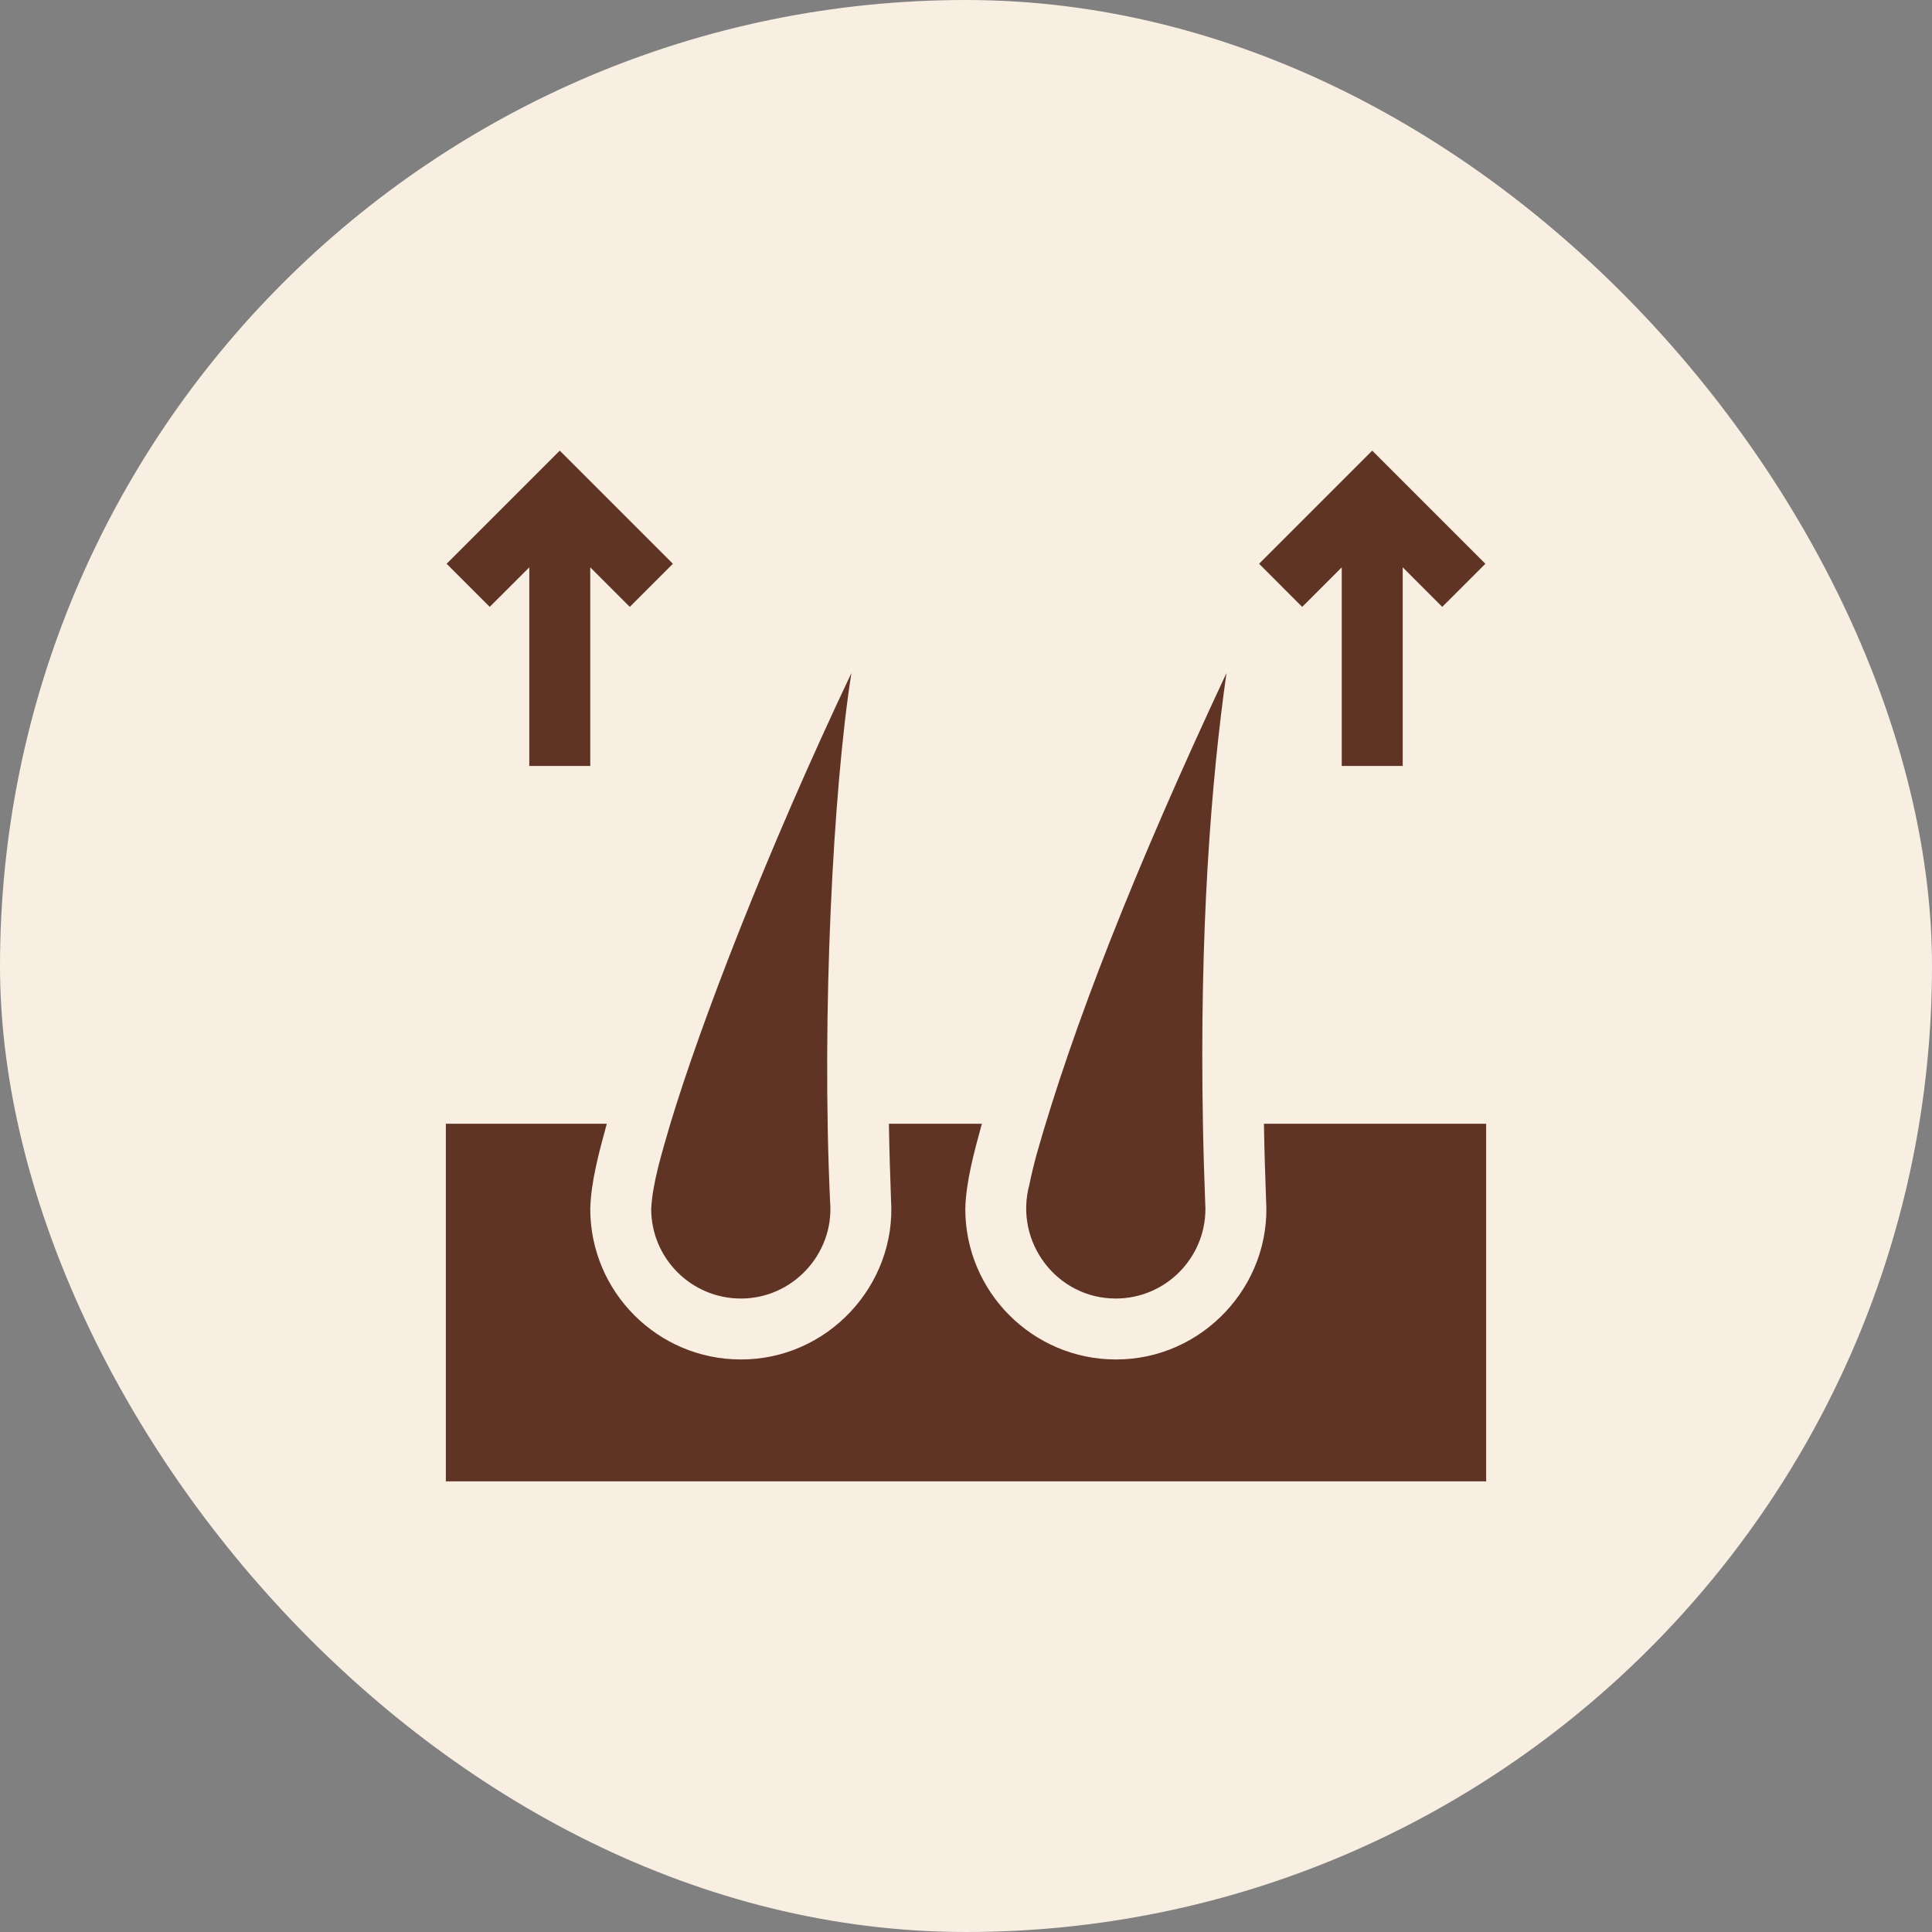
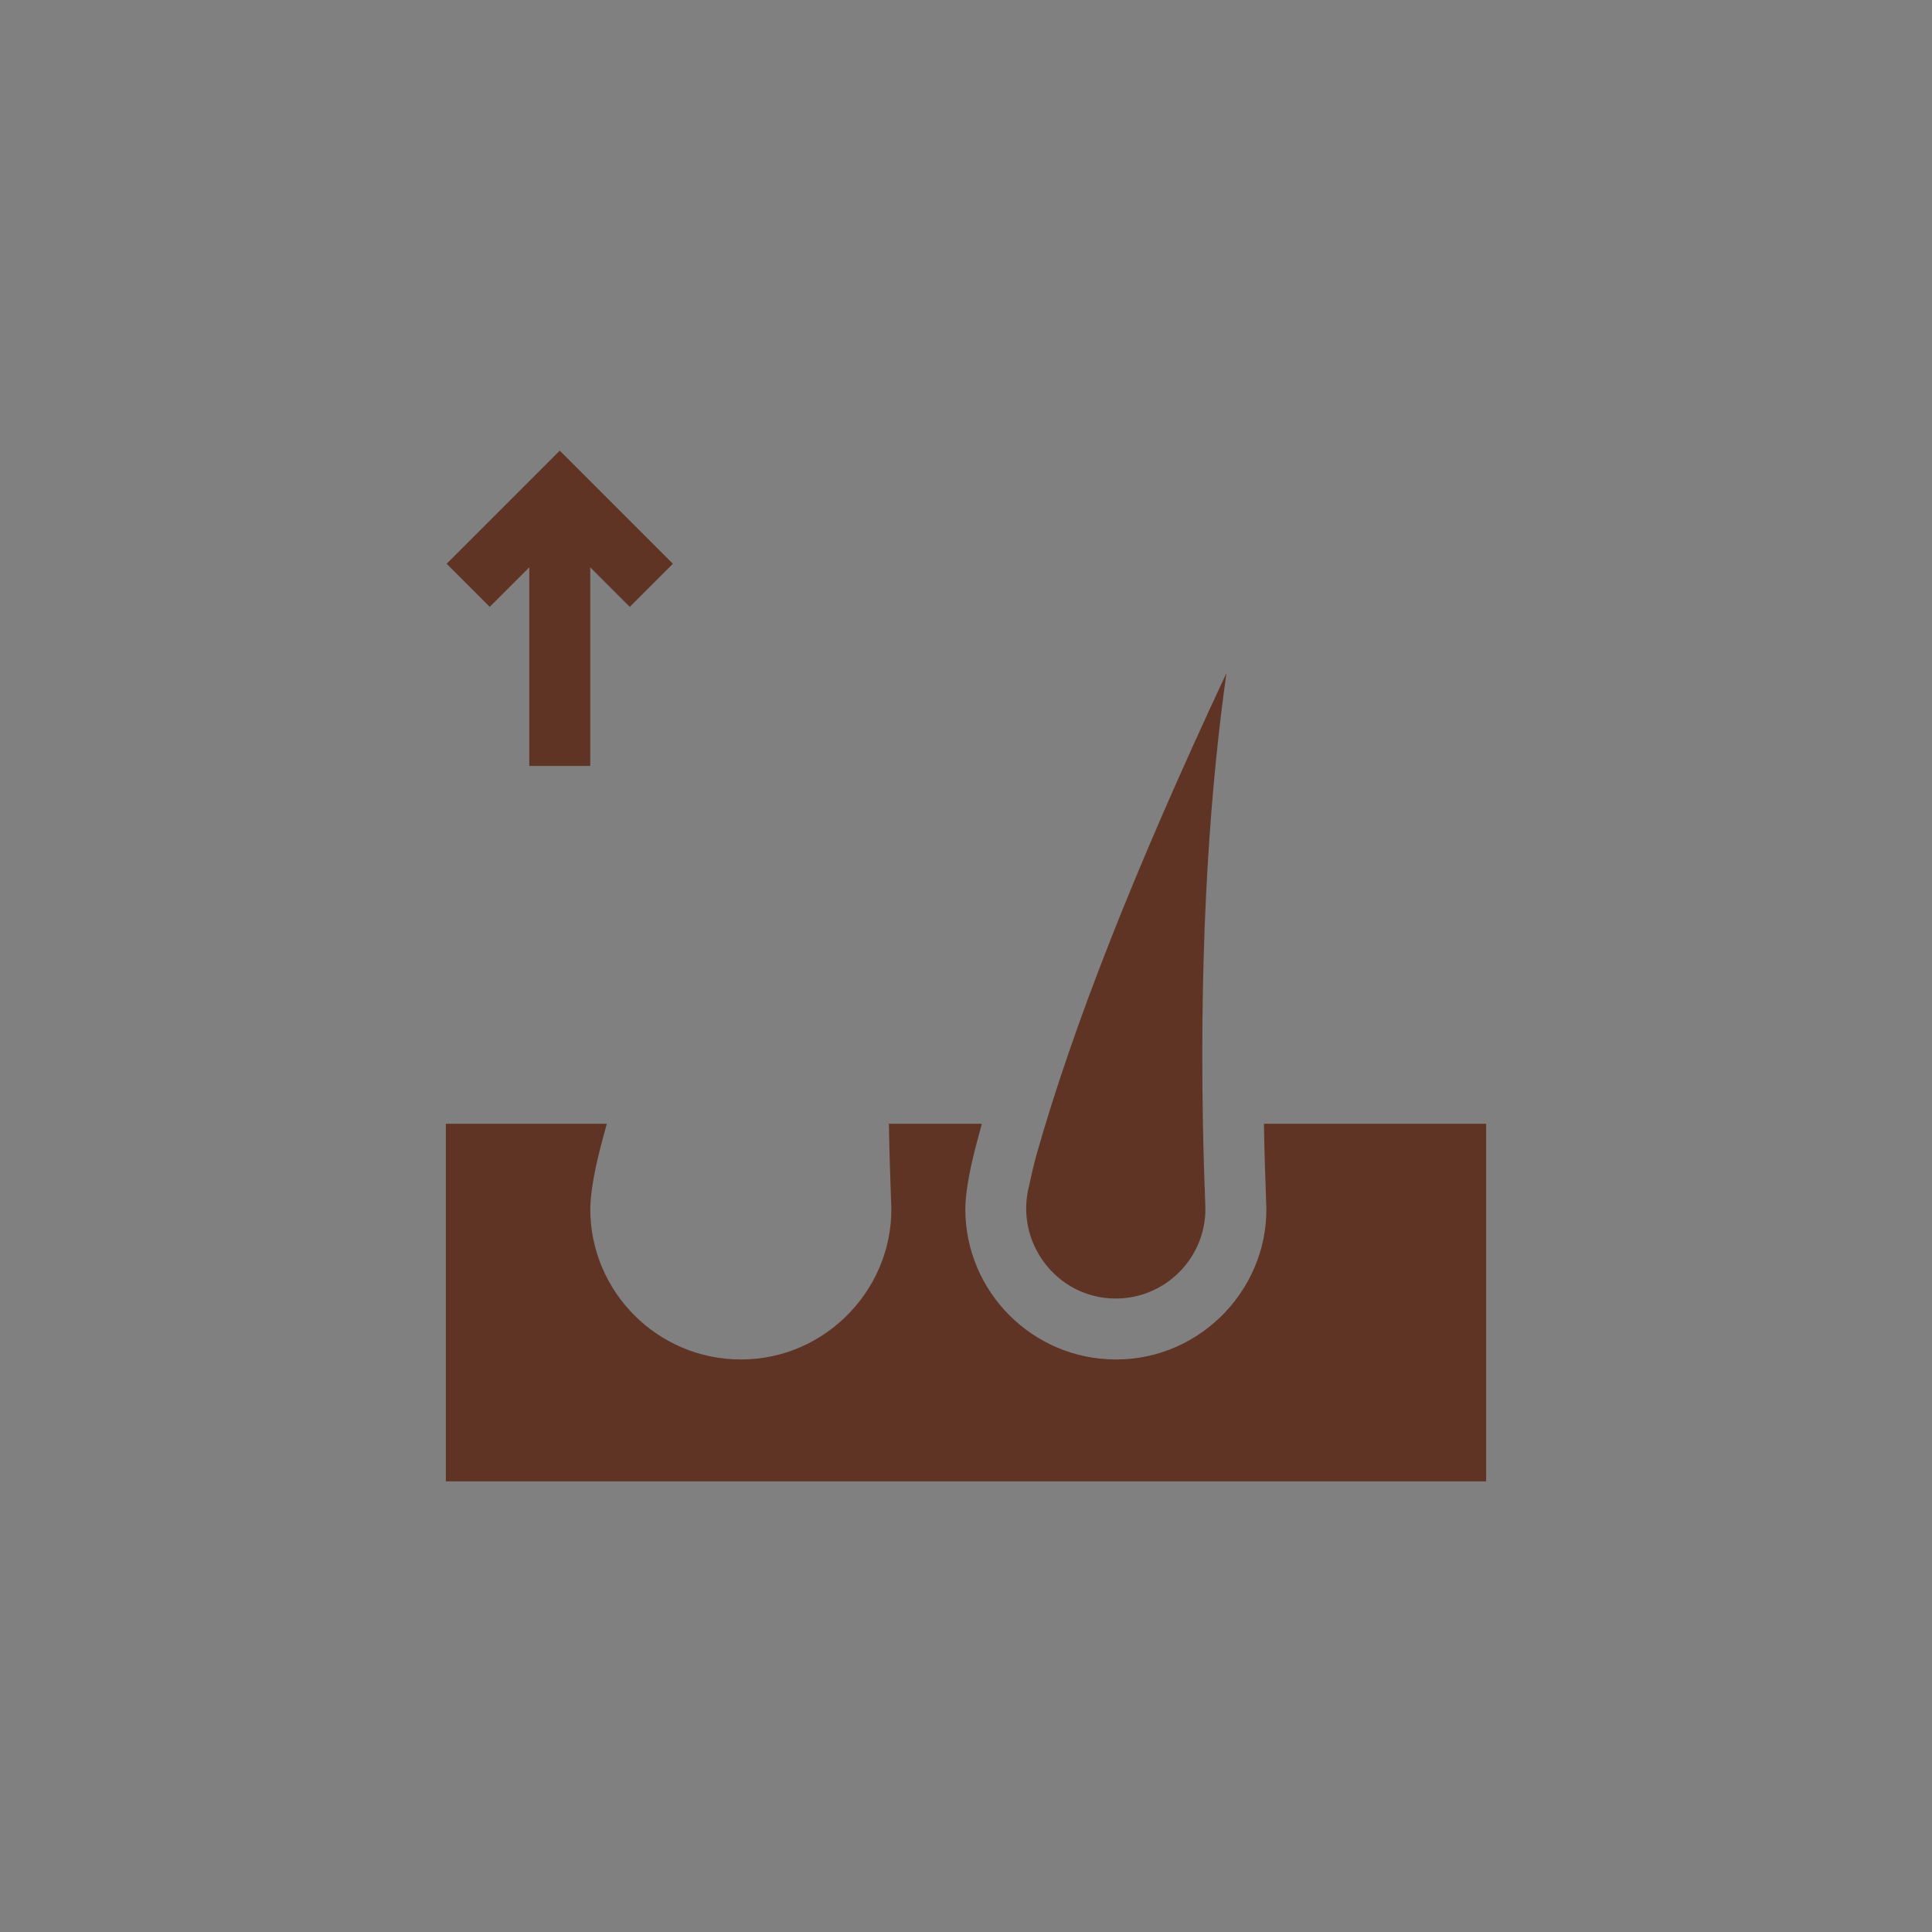
<svg xmlns="http://www.w3.org/2000/svg" width="52" height="52" viewBox="0 0 52 52" fill="none">
  <rect x="0" y="0" width="52" height="52" fill="#808080" stroke="none" />
-   <rect width="52" height="52" rx="26" fill="#F9EEE2" />
  <g clip-path="url(#clip0_183_18188)">
    <path d="M34.019 30.246C34.03 30.922 34.051 31.607 34.076 32.288C34.23 34.605 32.354 36.598 30.033 36.59C27.799 36.59 25.981 34.772 25.981 32.538C25.999 31.803 26.221 30.999 26.427 30.246H23.925C23.936 30.922 23.956 31.607 23.982 32.288C24.135 34.605 22.259 36.598 19.938 36.59C17.704 36.59 15.887 34.772 15.887 32.538C15.905 31.803 16.127 30.999 16.332 30.246H12V39.871H40V30.246H34.019Z" fill="#603424" />
-     <path d="M18.042 30.246C17.825 30.996 17.561 31.836 17.527 32.538C17.527 33.868 18.609 34.95 19.939 34.95C21.331 34.955 22.452 33.749 22.343 32.36C22.106 27.323 22.427 21.208 22.916 18.114C20.634 22.926 18.869 27.515 18.042 30.246Z" fill="#603424" />
    <path d="M30.033 34.95C31.362 34.95 32.444 33.868 32.444 32.538C32.414 31.777 32.391 31.004 32.377 30.246C32.282 25.054 32.595 21.056 33.011 18.114C30.503 23.475 28.881 27.625 27.901 31.067C27.817 31.379 27.752 31.654 27.705 31.887C27.289 33.434 28.45 34.953 30.033 34.95Z" fill="#603424" />
    <path d="M14.246 15.27V20.616H15.887V15.27L16.951 16.334L18.111 15.174L15.066 12.129L12.021 15.174L13.181 16.334L14.246 15.27Z" fill="#603424" />
-     <path d="M34.981 16.267L35.049 16.334L36.113 15.27V20.616H37.754V15.269C37.754 15.269 38.818 16.334 38.818 16.334L39.979 15.174L36.934 12.129C36.054 13.008 34.763 14.299 33.889 15.174C34.131 15.416 34.732 16.018 34.981 16.267Z" fill="#603424" />
  </g>
  <defs>
    <clipPath id="clip0_183_18188">
      <rect width="28" height="28" fill="white" transform="translate(12 12)" />
    </clipPath>
  </defs>
</svg>